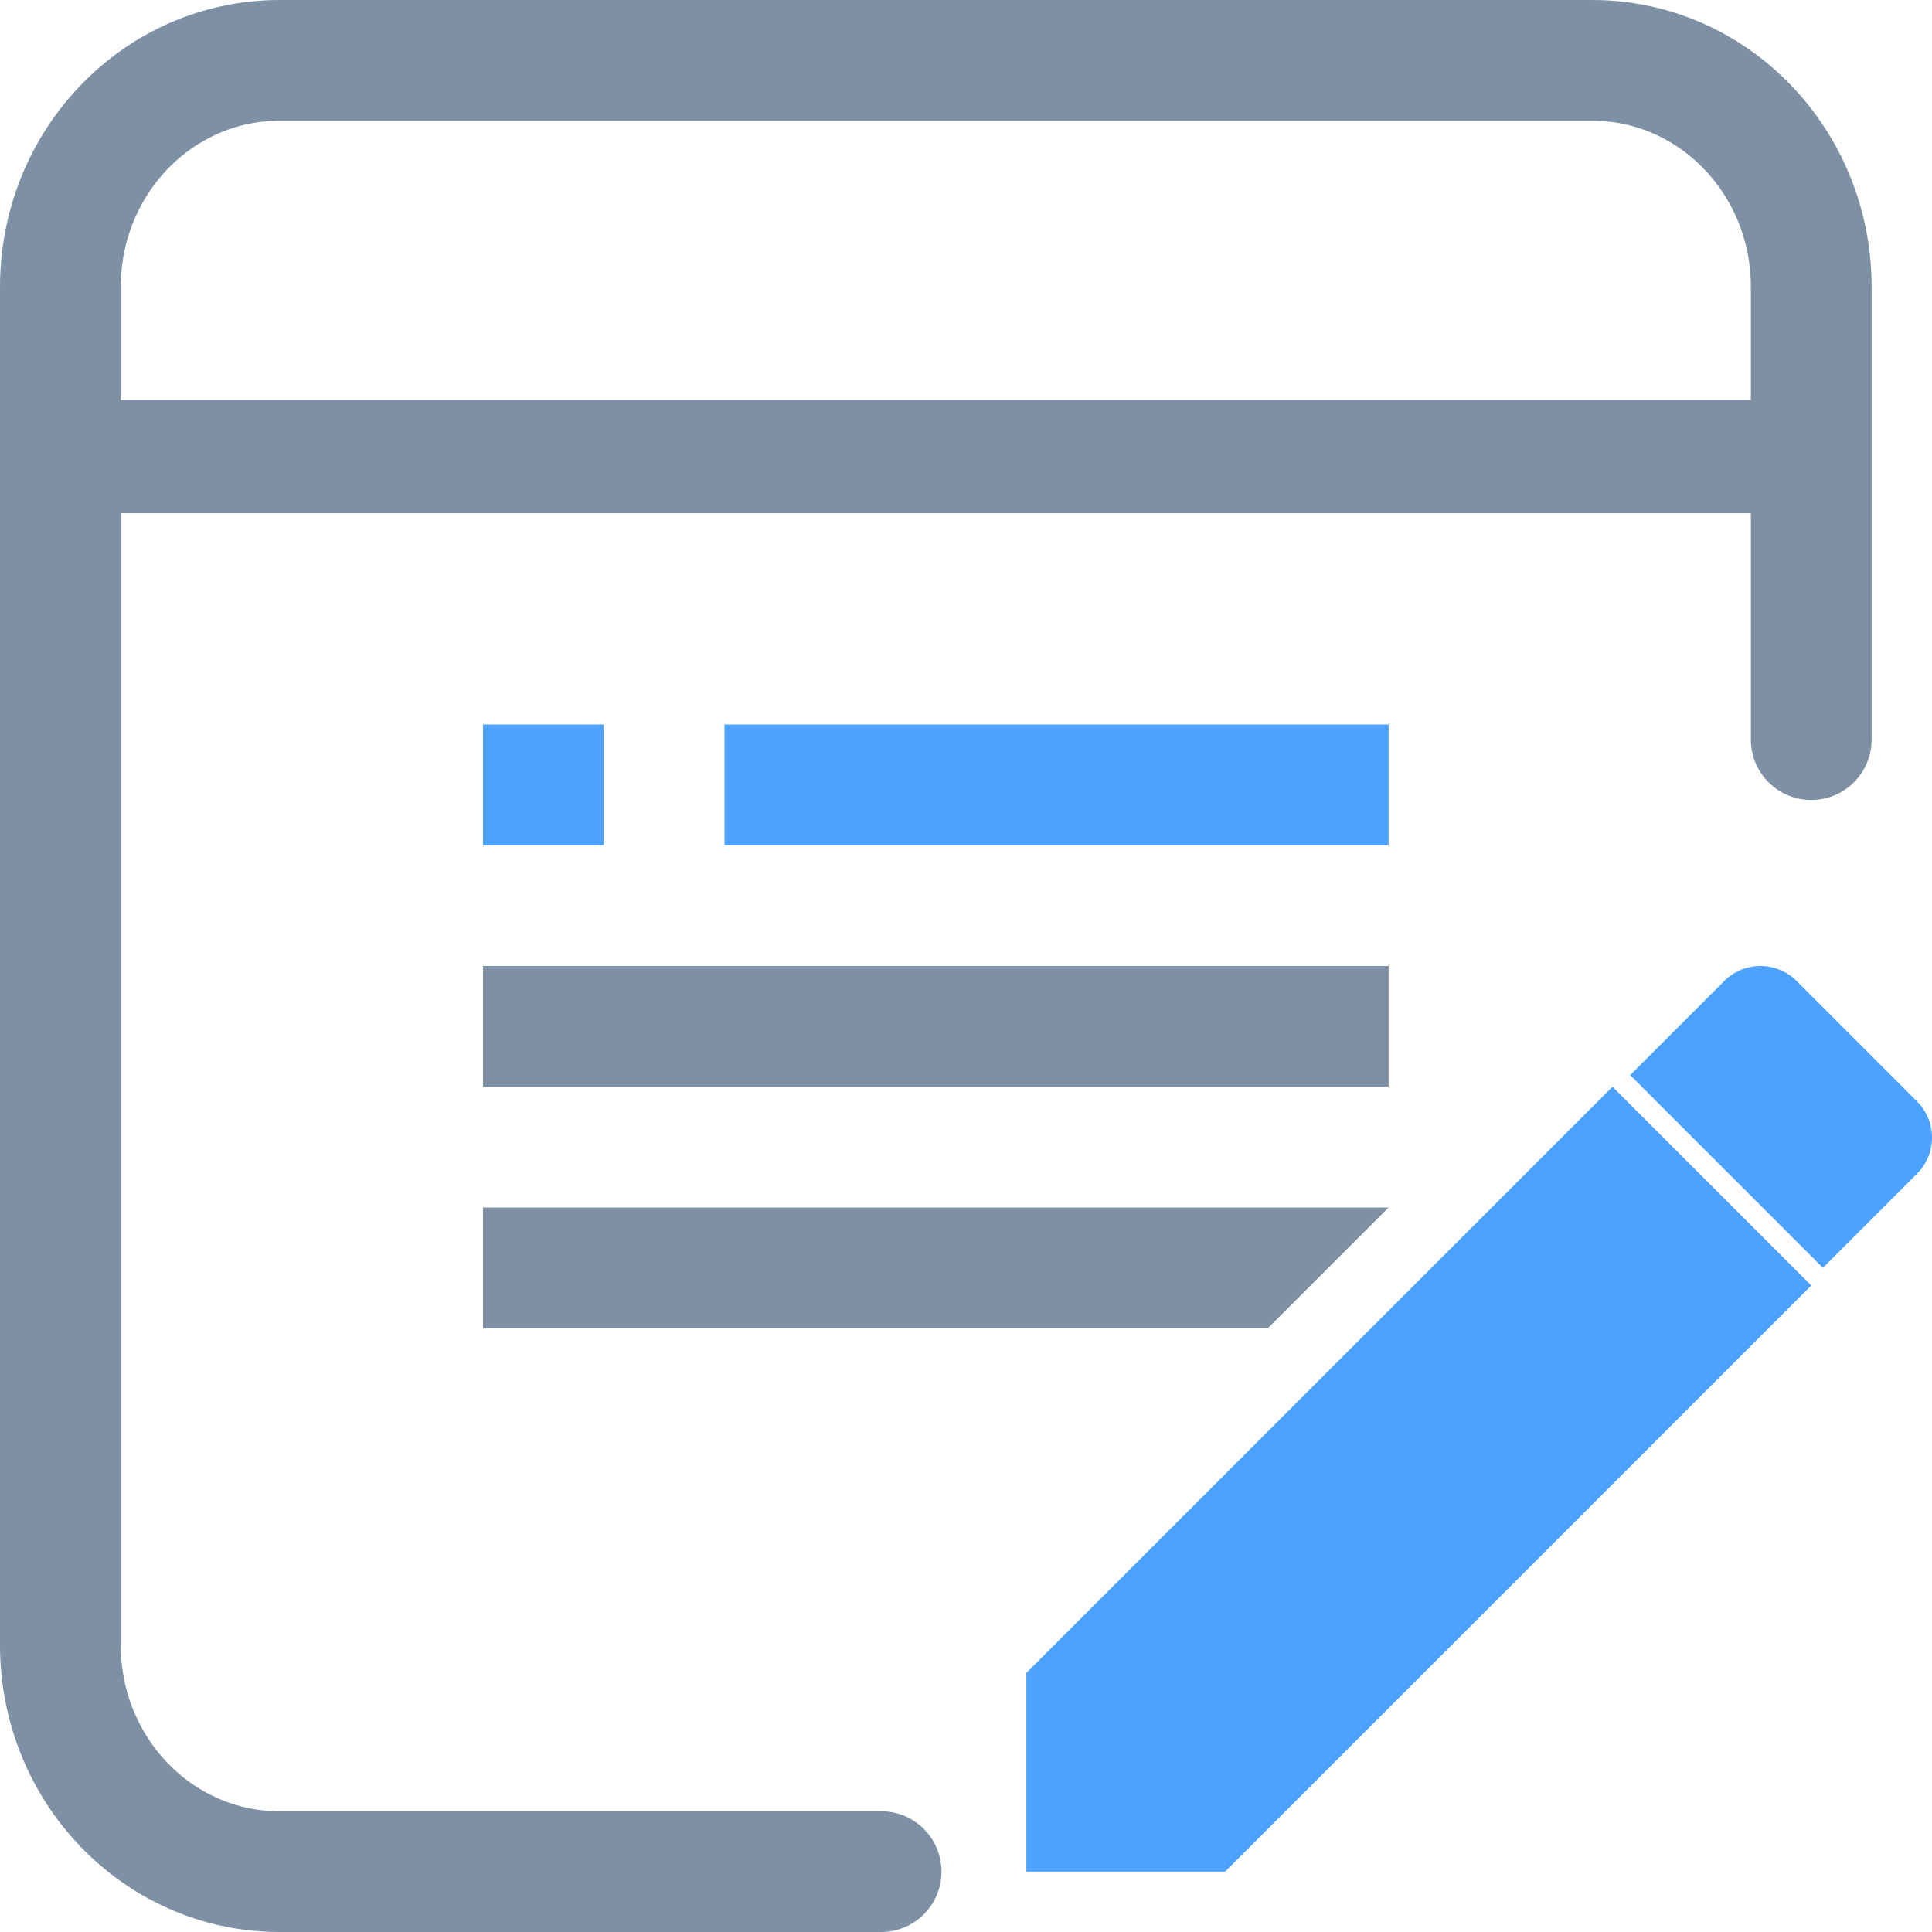
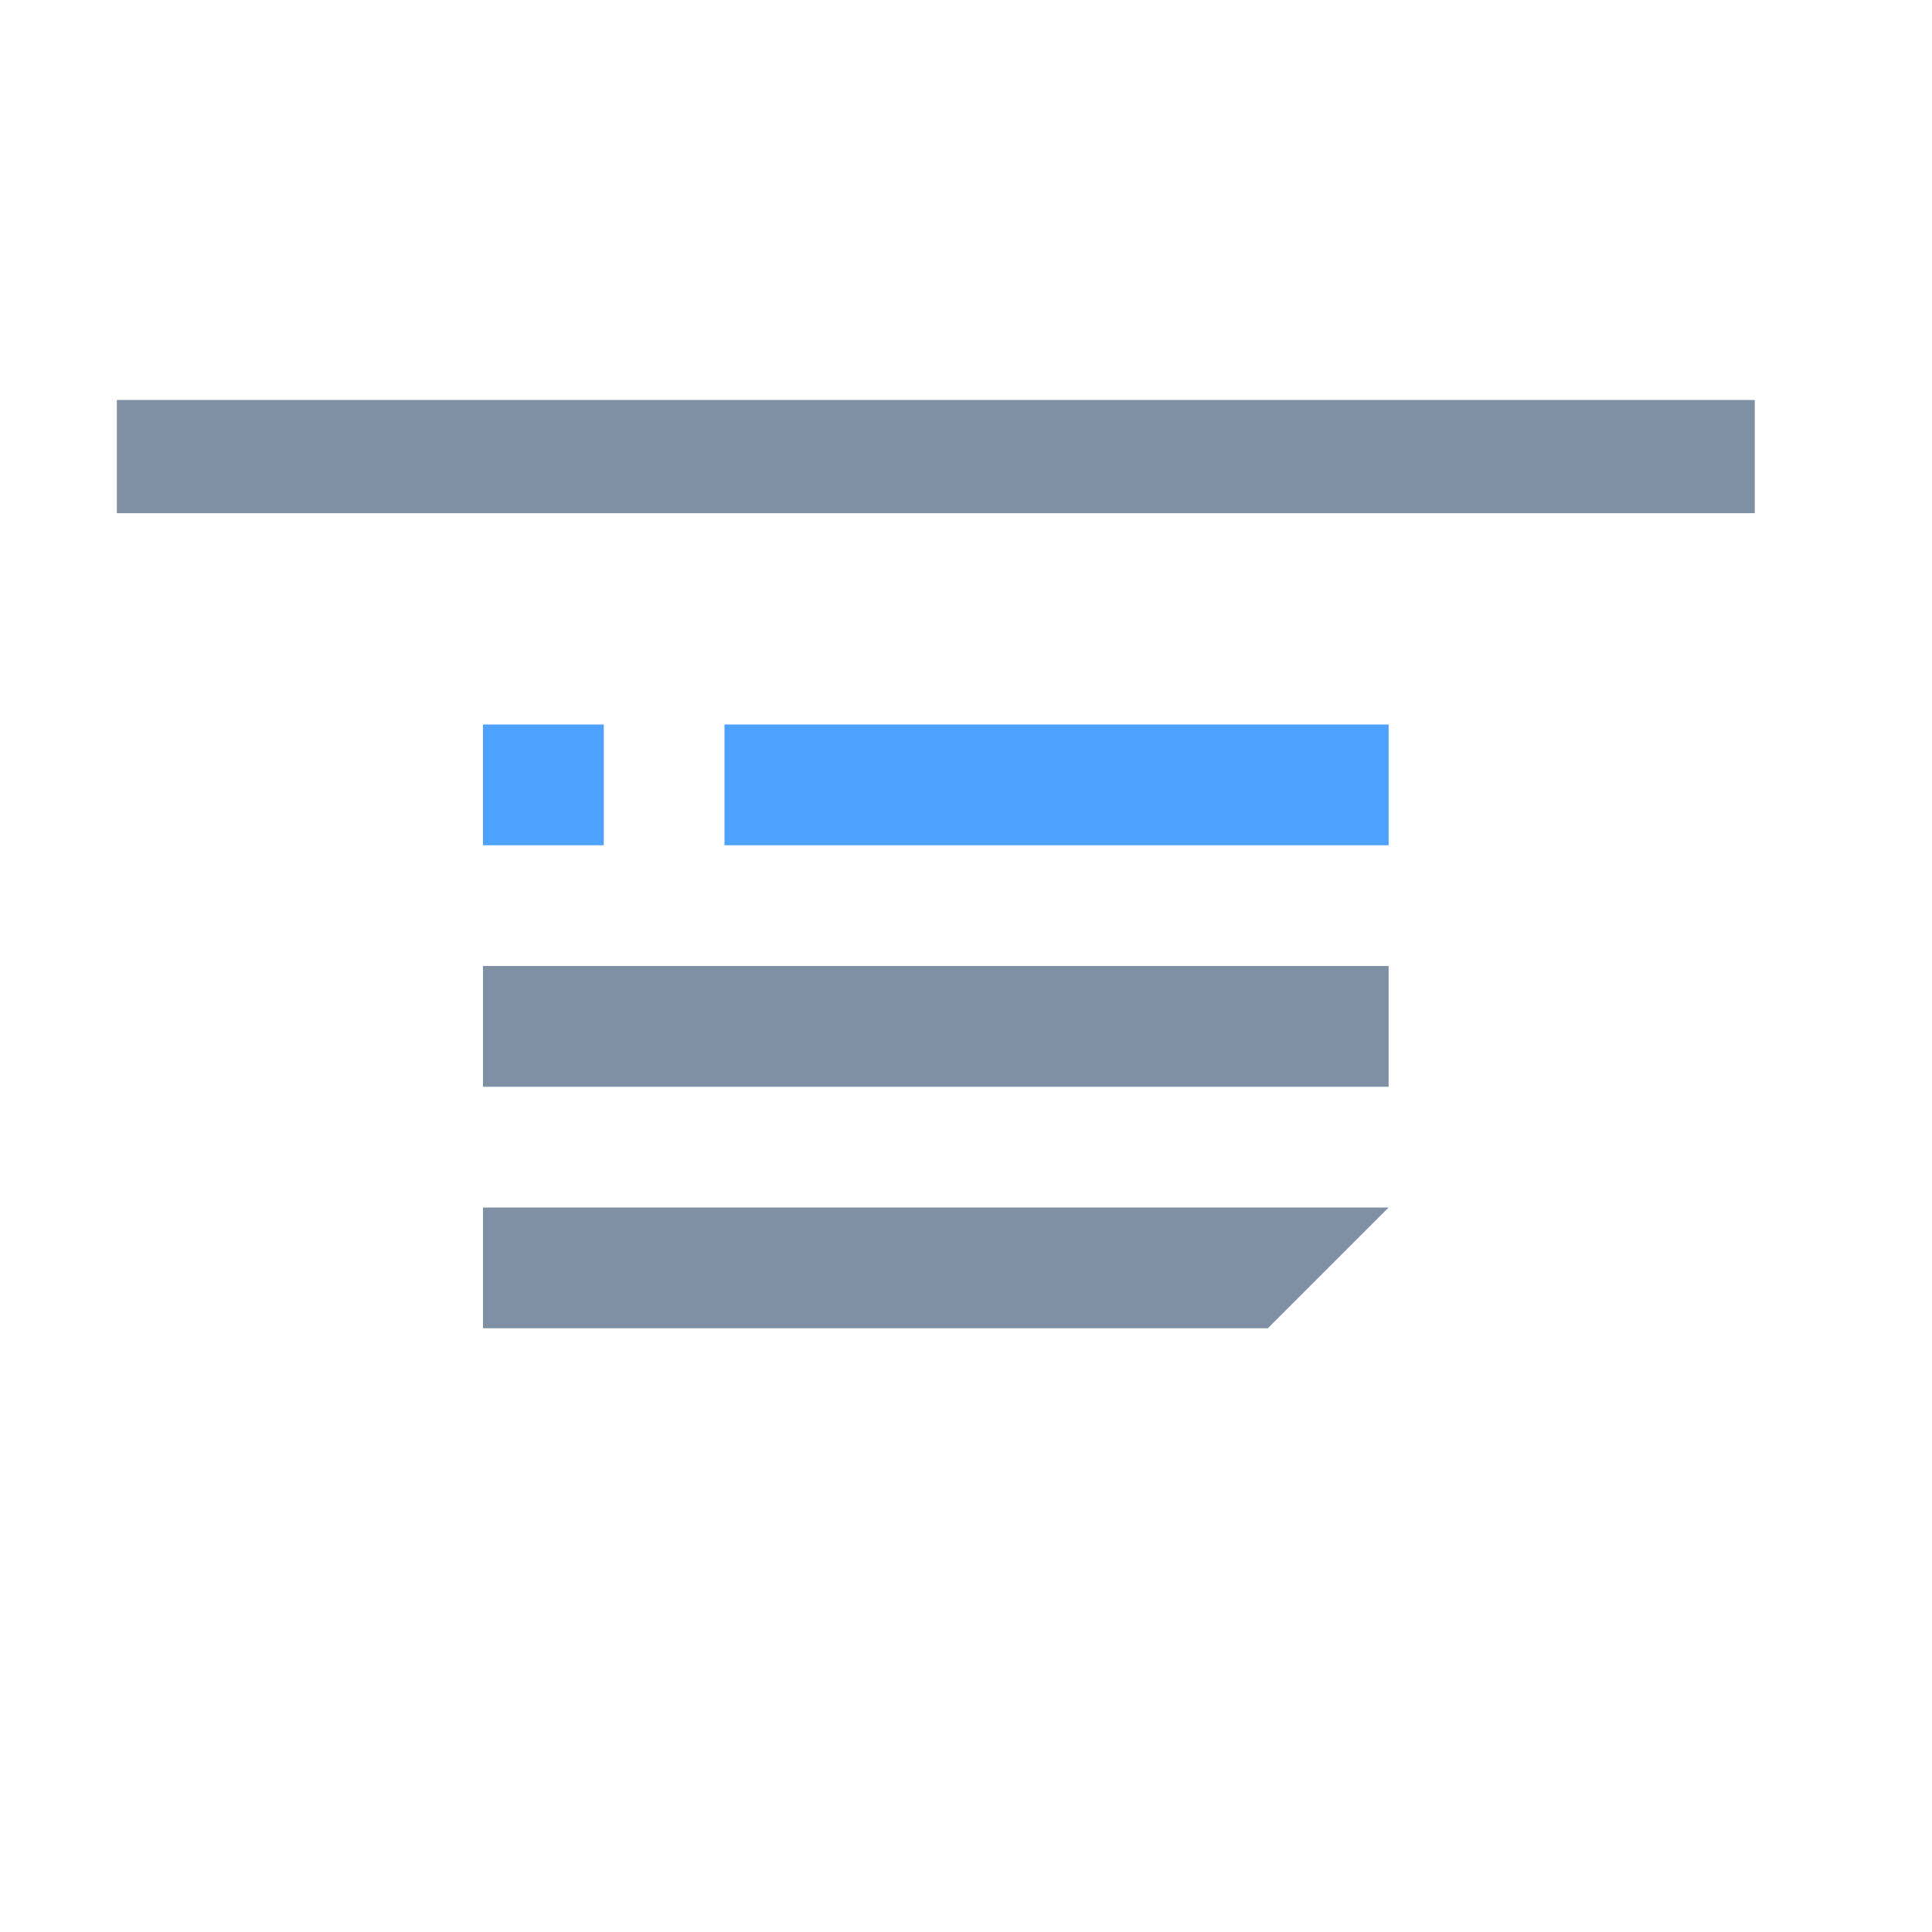
<svg xmlns="http://www.w3.org/2000/svg" width="64" height="64" viewBox="0 0 64 64">
  <g fill="none" fill-rule="nonzero">
-     <path stroke="#7D90A4" stroke-linecap="round" stroke-width="4" d="M29.188 62H9.258C5.249 62 2 58.646 2 54.492V9.508C2 5.361 5.243 2 9.258 2h43.484C56.751 2 60 5.354 60 9.508V24.5" />
    <path fill="#4DA1FF" d="M46 24v4H24v-4h22zm-26 0v4h-4v-4h4z" />
    <path fill="#7F8FA4" d="M46 40l-4 4H16v-4h30zm0-8v4H16v-4h30zM3.871 13.25h54.258V17H3.871z" />
-     <path fill="#4DA1FF" d="M34 55.417V62h6.583L60 42.583 53.417 36 34 55.417zm29.502-16.533a1.696 1.696 0 0 0 0-2.401l-3.985-3.985a1.696 1.696 0 0 0-2.4 0L54 35.614 60.386 42l3.116-3.116z" />
  </g>
</svg>